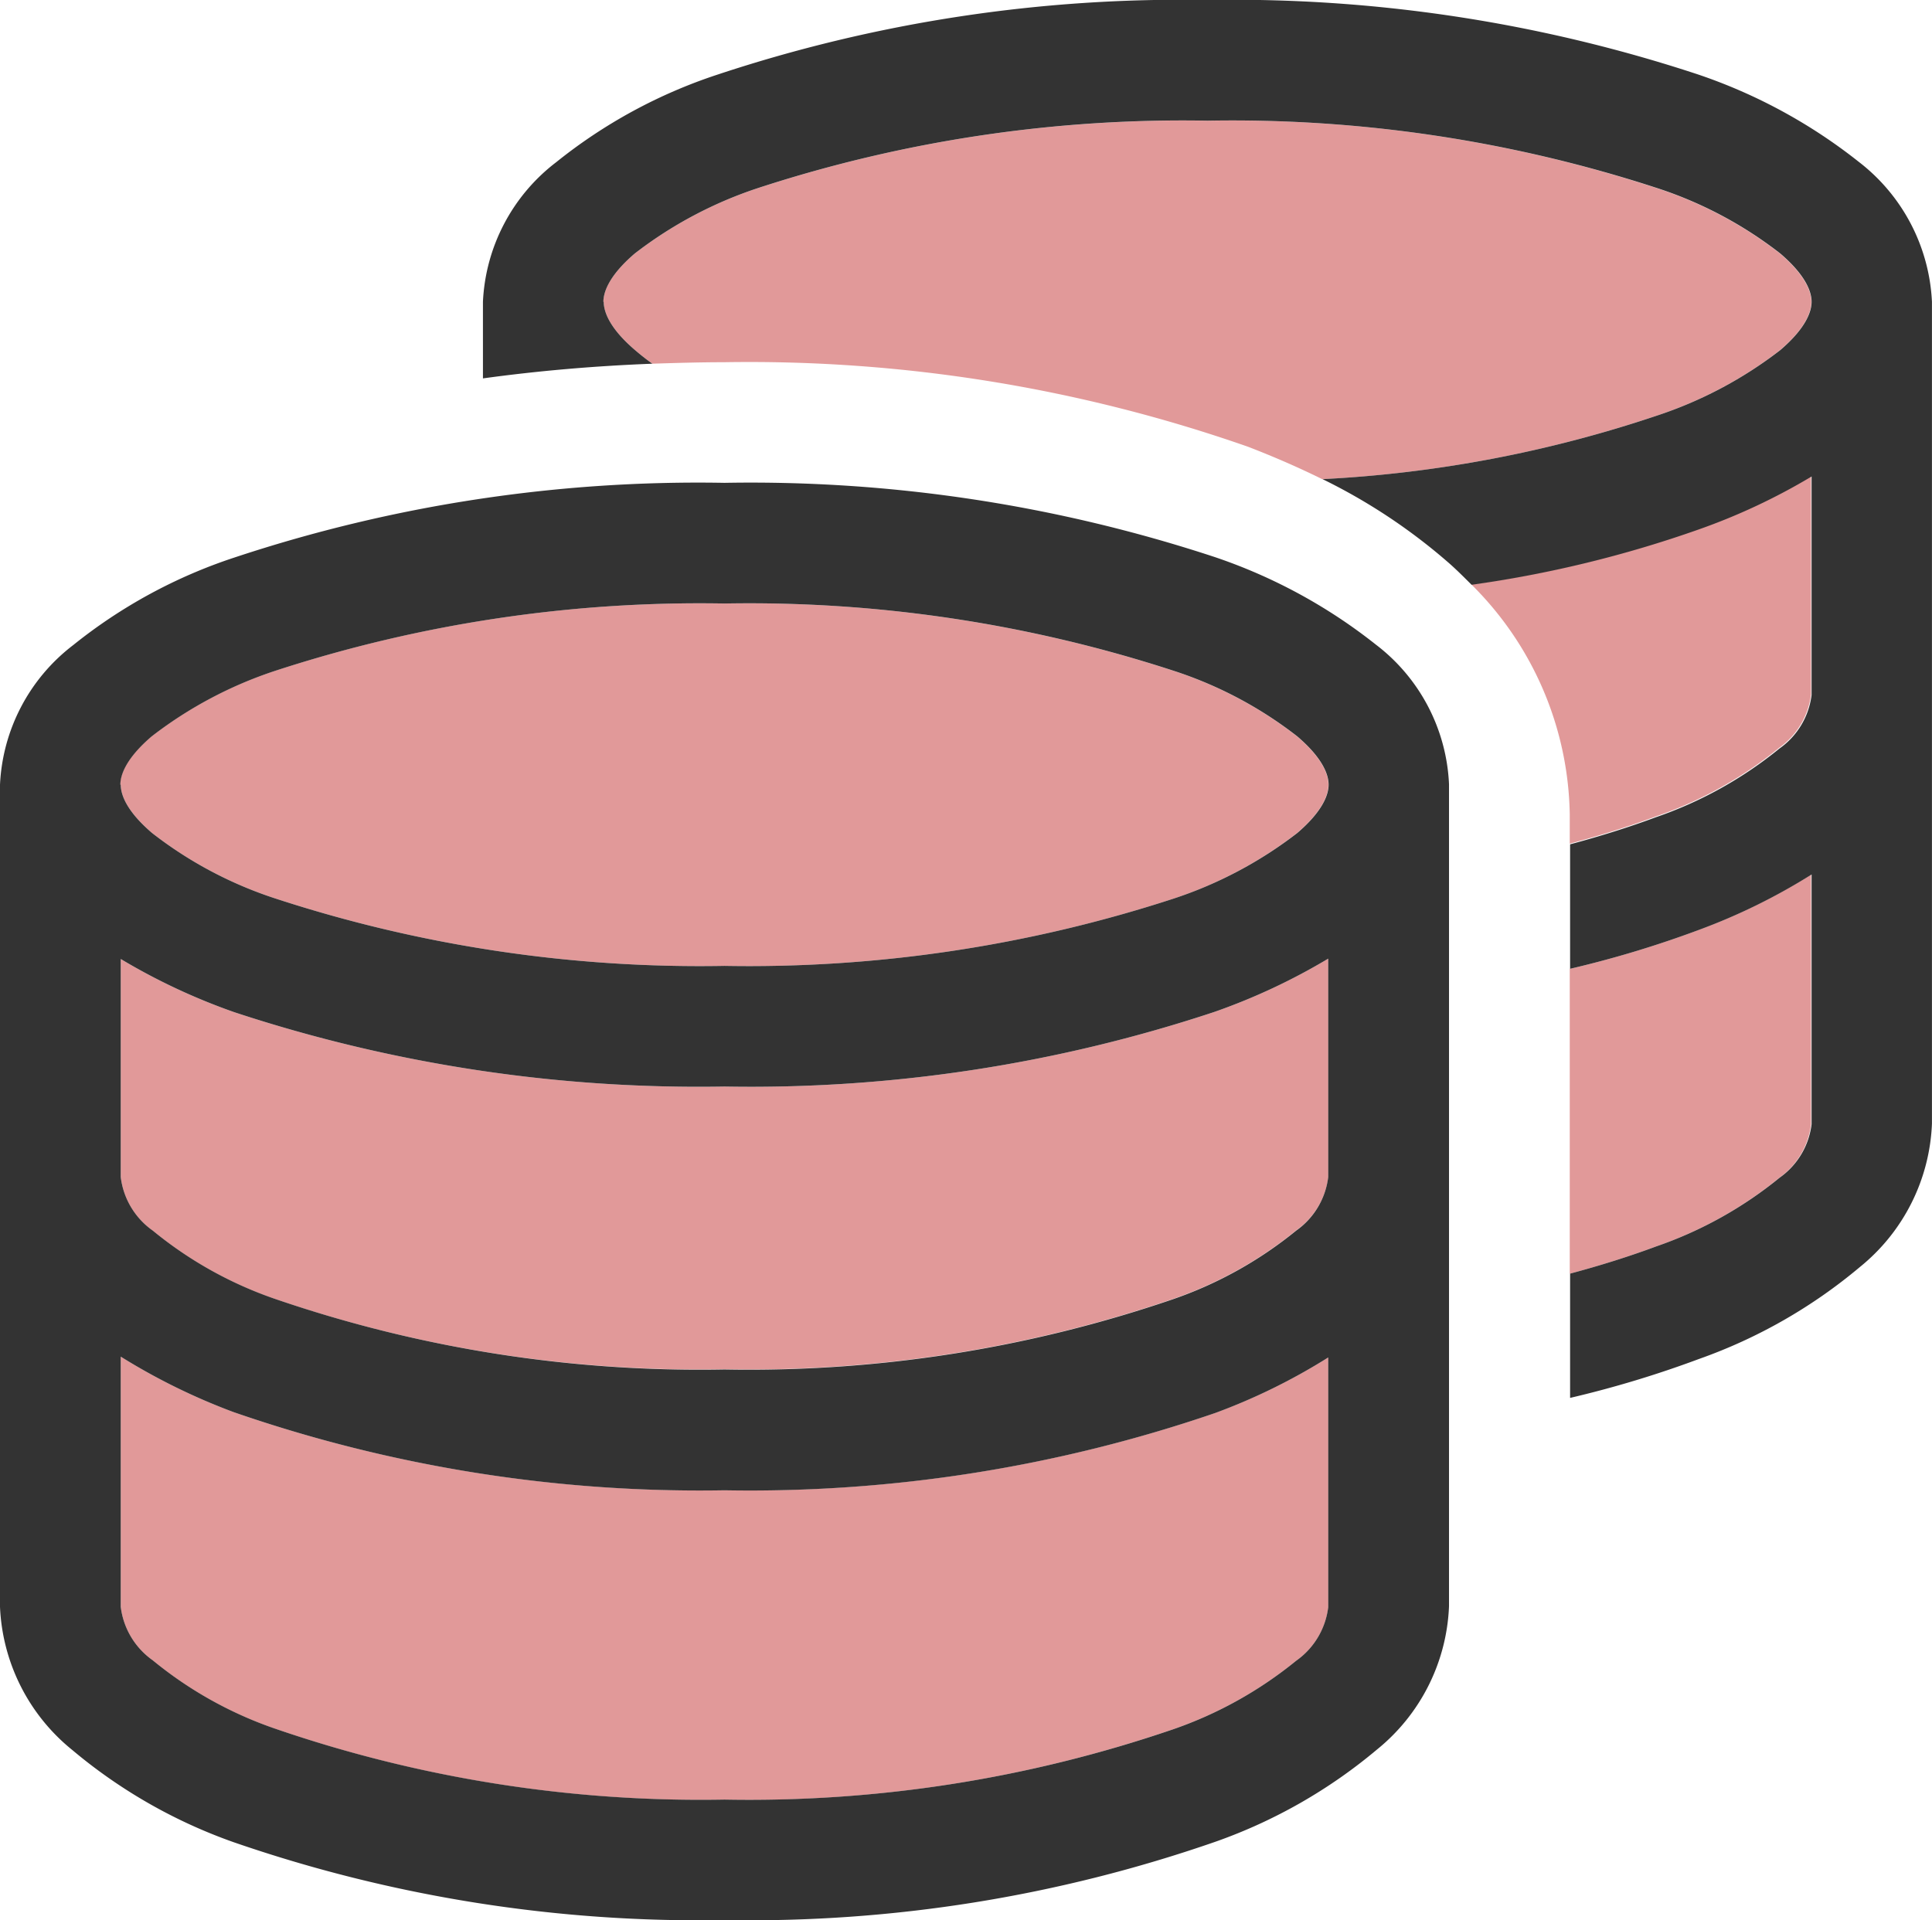
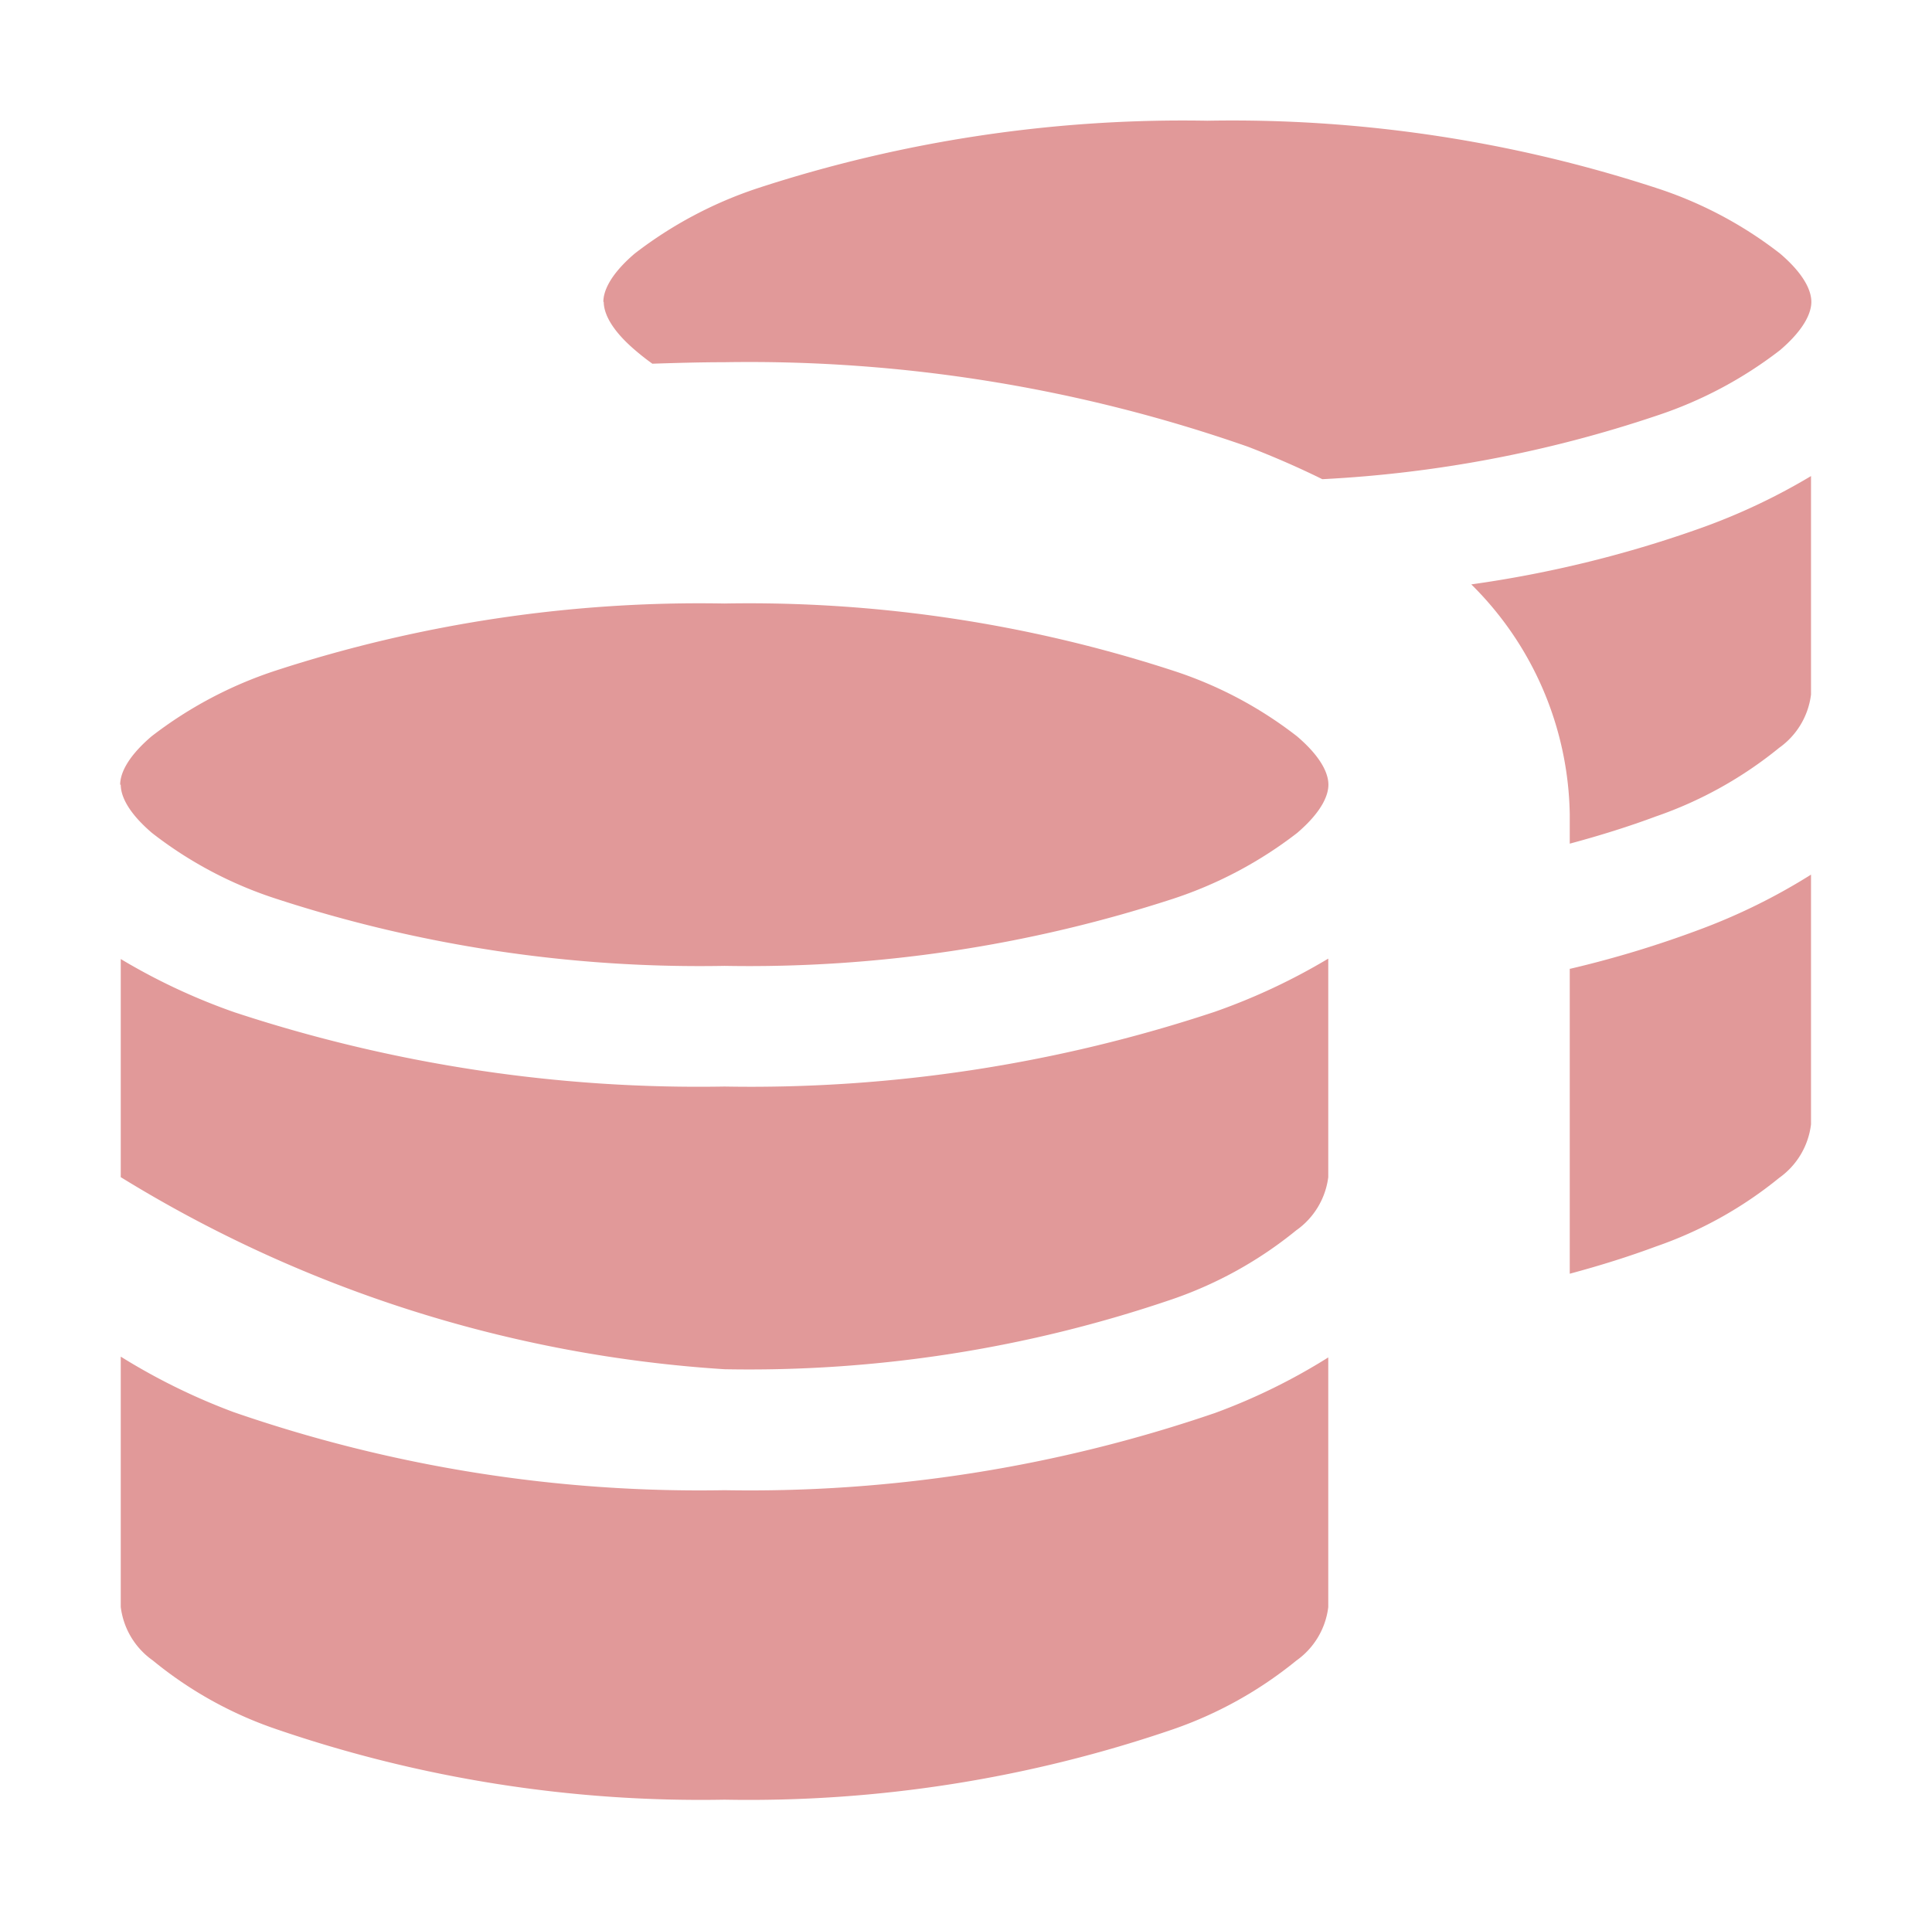
<svg xmlns="http://www.w3.org/2000/svg" id="perin-soft-red" width="40.225" height="39.989" viewBox="0 0 40.225 39.989">
-   <path id="Tracé_177" data-name="Tracé 177" d="M31.908,45.827c0,.189.1.534.652,1.006A8.418,8.418,0,0,0,35.137,48.2a28.411,28.411,0,0,0,9.341,1.4,28.5,28.5,0,0,0,9.349-1.4A8.614,8.614,0,0,0,56.4,46.833c.55-.471.652-.817.652-1.006s-.1-.534-.652-1.006a8.418,8.418,0,0,0-2.577-1.367,28.5,28.5,0,0,0-9.349-1.4,28.5,28.5,0,0,0-9.349,1.4,8.614,8.614,0,0,0-2.577,1.367c-.55.471-.652.817-.652,1.006Zm0,3.622V54a1.6,1.6,0,0,0,.668,1.116,8.225,8.225,0,0,0,2.569,1.43A27.251,27.251,0,0,0,44.478,58a27.251,27.251,0,0,0,9.333-1.461,8.387,8.387,0,0,0,2.569-1.43A1.6,1.6,0,0,0,57.049,54V49.449a12.915,12.915,0,0,1-2.365,1.108,30.644,30.644,0,0,1-10.206,1.556,30.862,30.862,0,0,1-10.206-1.548,12.915,12.915,0,0,1-2.365-1.108Zm0,8.3v5.2a1.6,1.6,0,0,0,.668,1.116,8.225,8.225,0,0,0,2.569,1.43,27.234,27.234,0,0,0,9.333,1.469A27.251,27.251,0,0,0,53.812,65.5a8.387,8.387,0,0,0,2.569-1.43,1.6,1.6,0,0,0,.668-1.116v-5.2A12.576,12.576,0,0,1,54.7,58.908a29.864,29.864,0,0,1-10.221,1.611,29.65,29.65,0,0,1-10.221-1.626,13.075,13.075,0,0,1-2.349-1.155ZM41.964,35.771c0,.189.1.534.652,1.006.11.094.228.189.361.283.495-.016,1-.031,1.5-.031a31.439,31.439,0,0,1,10.9,1.76c.519.2,1.037.424,1.548.676a25.923,25.923,0,0,0,6.953-1.32,8.614,8.614,0,0,0,2.577-1.367c.55-.471.652-.817.652-1.006s-.1-.534-.652-1.006A8.418,8.418,0,0,0,63.876,33.4,28.412,28.412,0,0,0,54.534,32a28.5,28.5,0,0,0-9.349,1.4,8.614,8.614,0,0,0-2.577,1.367c-.55.471-.652.817-.652,1.006Zm18.062,5.884a6.882,6.882,0,0,1,2.051,4.8v.6q.966-.259,1.791-.566a8.387,8.387,0,0,0,2.569-1.43A1.6,1.6,0,0,0,67.1,43.95V39.4a12.915,12.915,0,0,1-2.365,1.108A24.23,24.23,0,0,1,60.026,41.656Zm2.051,8v6.356q.966-.259,1.791-.566a8.387,8.387,0,0,0,2.569-1.43A1.6,1.6,0,0,0,67.1,52.9V47.7a12.576,12.576,0,0,1-2.349,1.155,22.055,22.055,0,0,1-2.679.809Z" transform="translate(-29.394 -29.486)" fill="#e19999" />
-   <path id="Tracé_178" data-name="Tracé 178" d="M12.57,6.285c0,.189.1.534.652,1.006.11.094.228.189.361.283-1.21.047-2.388.149-3.528.306V6.285A3.883,3.883,0,0,1,11.58,3.378a10.691,10.691,0,0,1,3.355-1.823A30.644,30.644,0,0,1,25.141,0,30.862,30.862,0,0,1,35.346,1.548,11.112,11.112,0,0,1,38.7,3.37a3.912,3.912,0,0,1,1.524,2.915v8.171h0V23.4a4.046,4.046,0,0,1-1.5,2.985,10.8,10.8,0,0,1-3.355,1.917,22.055,22.055,0,0,1-2.679.809V26.523q.966-.259,1.791-.566a8.387,8.387,0,0,0,2.569-1.43,1.6,1.6,0,0,0,.668-1.116v-5.2a12.576,12.576,0,0,1-2.349,1.155,22.054,22.054,0,0,1-2.679.809V17.583q.966-.259,1.791-.566a8.387,8.387,0,0,0,2.569-1.43,1.6,1.6,0,0,0,.668-1.116V9.923a12.915,12.915,0,0,1-2.365,1.108,24.23,24.23,0,0,1-4.714,1.147c-.149-.149-.3-.3-.448-.432a12.028,12.028,0,0,0-2.655-1.768,25.923,25.923,0,0,0,6.953-1.32,8.614,8.614,0,0,0,2.577-1.367c.55-.471.652-.817.652-1.006s-.1-.534-.652-1.006A8.418,8.418,0,0,0,34.49,3.913a28.5,28.5,0,0,0-9.349-1.4,28.5,28.5,0,0,0-9.349,1.4A8.614,8.614,0,0,0,13.215,5.28c-.55.471-.652.817-.652,1.006ZM2.514,16.341c0,.189.1.534.652,1.006a8.418,8.418,0,0,0,2.577,1.367,28.411,28.411,0,0,0,9.341,1.4,28.5,28.5,0,0,0,9.349-1.4,8.614,8.614,0,0,0,2.577-1.367c.55-.471.652-.817.652-1.006s-.1-.534-.652-1.006a8.418,8.418,0,0,0-2.577-1.367,28.5,28.5,0,0,0-9.349-1.4,28.5,28.5,0,0,0-9.349,1.4,8.614,8.614,0,0,0-2.577,1.367c-.55.471-.652.817-.652,1.006ZM0,16.341a3.883,3.883,0,0,1,1.524-2.907,10.691,10.691,0,0,1,3.355-1.823,30.644,30.644,0,0,1,10.206-1.556A30.862,30.862,0,0,1,25.29,11.6a11.112,11.112,0,0,1,3.355,1.823,3.871,3.871,0,0,1,1.524,2.907V24.5h0v8.949a4.046,4.046,0,0,1-1.5,2.985,10.8,10.8,0,0,1-3.355,1.917,29.531,29.531,0,0,1-10.229,1.634A29.65,29.65,0,0,1,4.863,38.363a10.8,10.8,0,0,1-3.355-1.917A4.054,4.054,0,0,1,0,33.461V16.341Zm27.655,3.622a12.915,12.915,0,0,1-2.365,1.108,30.644,30.644,0,0,1-10.206,1.556A30.862,30.862,0,0,1,4.879,21.079a12.915,12.915,0,0,1-2.365-1.108v4.541a1.6,1.6,0,0,0,.668,1.116,8.225,8.225,0,0,0,2.569,1.43,27.251,27.251,0,0,0,9.333,1.461,27.251,27.251,0,0,0,9.333-1.461,8.387,8.387,0,0,0,2.569-1.43,1.6,1.6,0,0,0,.668-1.116V19.963ZM2.514,33.461a1.6,1.6,0,0,0,.668,1.116,8.225,8.225,0,0,0,2.569,1.43,27.234,27.234,0,0,0,9.333,1.469,27.251,27.251,0,0,0,9.333-1.461,8.387,8.387,0,0,0,2.569-1.43,1.6,1.6,0,0,0,.668-1.116v-5.2a12.576,12.576,0,0,1-2.349,1.155,29.864,29.864,0,0,1-10.221,1.611A29.65,29.65,0,0,1,4.863,29.407a13.075,13.075,0,0,1-2.349-1.155v5.209Z" fill="#333" />
+   <path id="Tracé_177" data-name="Tracé 177" d="M31.908,45.827c0,.189.1.534.652,1.006A8.418,8.418,0,0,0,35.137,48.2a28.411,28.411,0,0,0,9.341,1.4,28.5,28.5,0,0,0,9.349-1.4A8.614,8.614,0,0,0,56.4,46.833c.55-.471.652-.817.652-1.006s-.1-.534-.652-1.006a8.418,8.418,0,0,0-2.577-1.367,28.5,28.5,0,0,0-9.349-1.4,28.5,28.5,0,0,0-9.349,1.4,8.614,8.614,0,0,0-2.577,1.367c-.55.471-.652.817-.652,1.006Zm0,3.622V54A27.251,27.251,0,0,0,44.478,58a27.251,27.251,0,0,0,9.333-1.461,8.387,8.387,0,0,0,2.569-1.43A1.6,1.6,0,0,0,57.049,54V49.449a12.915,12.915,0,0,1-2.365,1.108,30.644,30.644,0,0,1-10.206,1.556,30.862,30.862,0,0,1-10.206-1.548,12.915,12.915,0,0,1-2.365-1.108Zm0,8.3v5.2a1.6,1.6,0,0,0,.668,1.116,8.225,8.225,0,0,0,2.569,1.43,27.234,27.234,0,0,0,9.333,1.469A27.251,27.251,0,0,0,53.812,65.5a8.387,8.387,0,0,0,2.569-1.43,1.6,1.6,0,0,0,.668-1.116v-5.2A12.576,12.576,0,0,1,54.7,58.908a29.864,29.864,0,0,1-10.221,1.611,29.65,29.65,0,0,1-10.221-1.626,13.075,13.075,0,0,1-2.349-1.155ZM41.964,35.771c0,.189.1.534.652,1.006.11.094.228.189.361.283.495-.016,1-.031,1.5-.031a31.439,31.439,0,0,1,10.9,1.76c.519.2,1.037.424,1.548.676a25.923,25.923,0,0,0,6.953-1.32,8.614,8.614,0,0,0,2.577-1.367c.55-.471.652-.817.652-1.006s-.1-.534-.652-1.006A8.418,8.418,0,0,0,63.876,33.4,28.412,28.412,0,0,0,54.534,32a28.5,28.5,0,0,0-9.349,1.4,8.614,8.614,0,0,0-2.577,1.367c-.55.471-.652.817-.652,1.006Zm18.062,5.884a6.882,6.882,0,0,1,2.051,4.8v.6q.966-.259,1.791-.566a8.387,8.387,0,0,0,2.569-1.43A1.6,1.6,0,0,0,67.1,43.95V39.4a12.915,12.915,0,0,1-2.365,1.108A24.23,24.23,0,0,1,60.026,41.656Zm2.051,8v6.356q.966-.259,1.791-.566a8.387,8.387,0,0,0,2.569-1.43A1.6,1.6,0,0,0,67.1,52.9V47.7a12.576,12.576,0,0,1-2.349,1.155,22.055,22.055,0,0,1-2.679.809Z" transform="translate(-29.394 -29.486)" fill="#e19999" />
</svg>